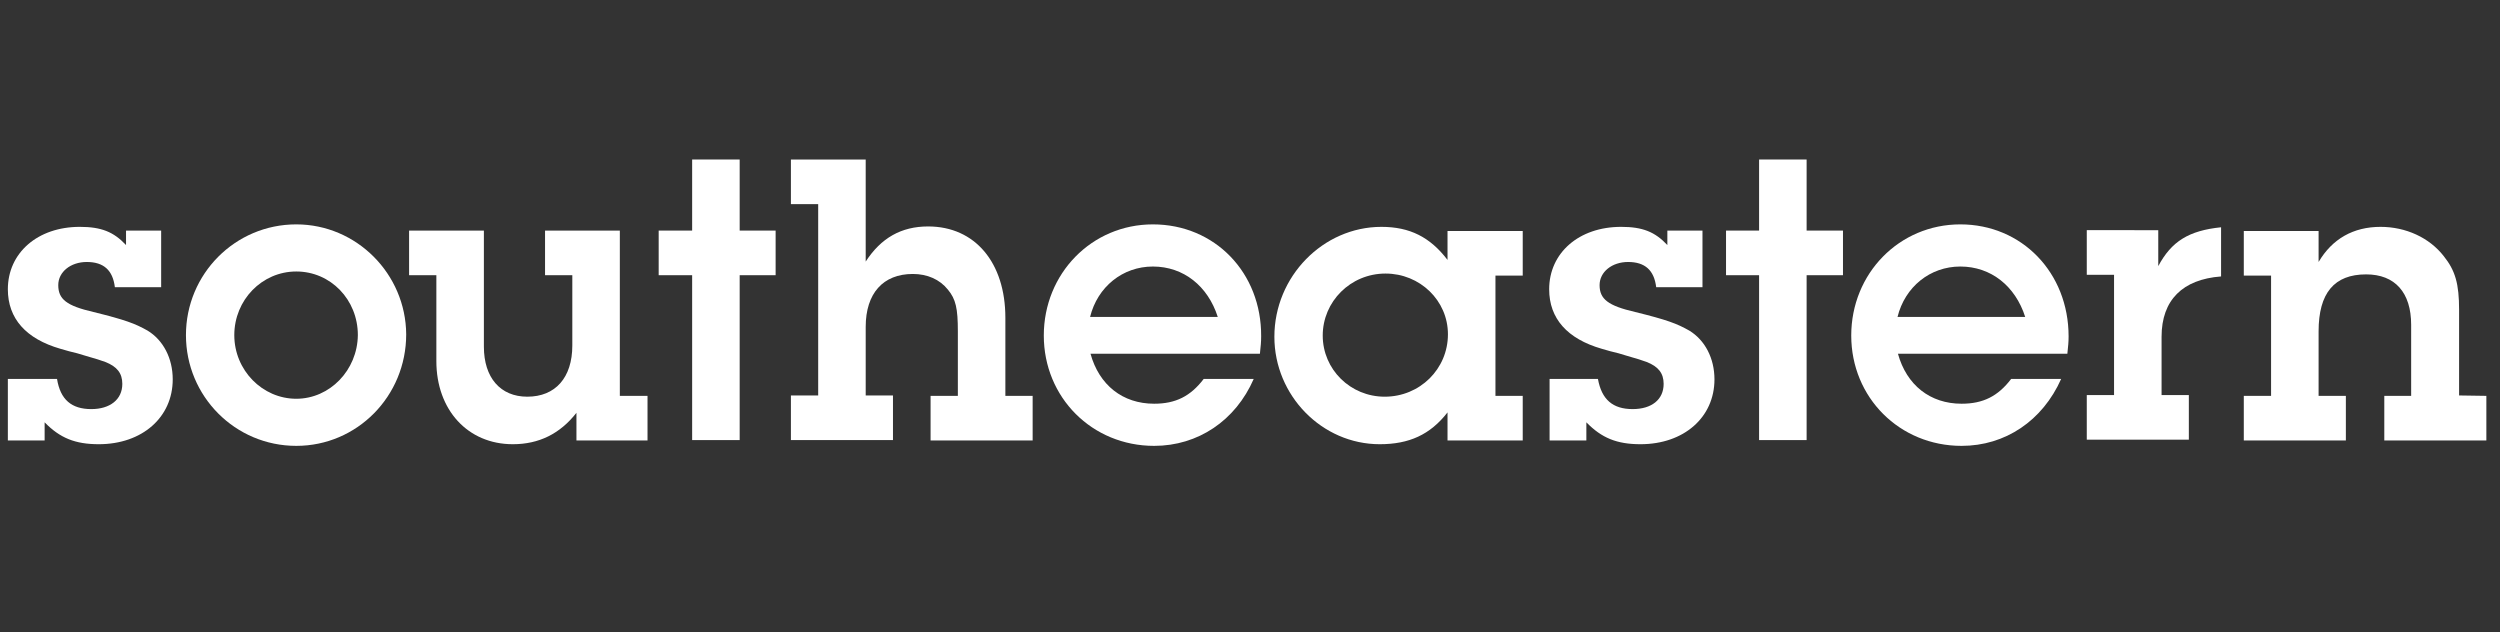
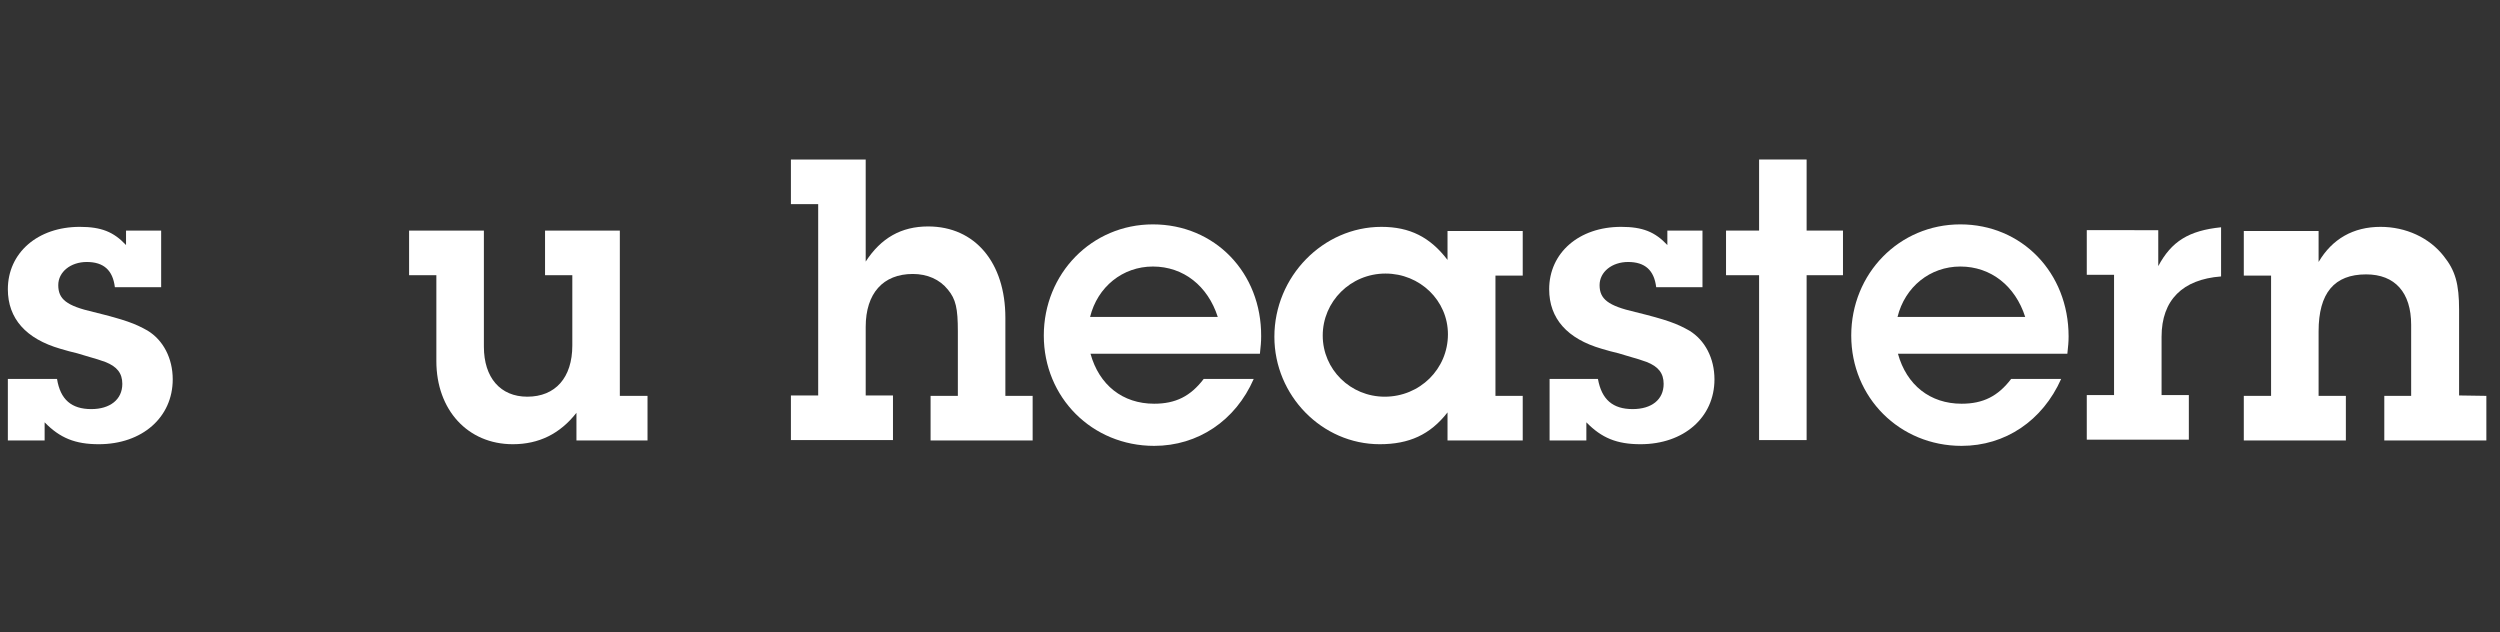
<svg xmlns="http://www.w3.org/2000/svg" version="1.1" id="layer" x="0px" y="0px" viewBox="0 0 605 153" style="enable-background:new 0 0 605 153;" xml:space="preserve">
  <rect x="0" y="0" width="605" height="153" fill="#333333" stroke="none" />
  <style type="text/css">
	.st0{fill:#FFFFFF;}
</style>
  <g>
    <path class="st0" d="M35.7,80c-3-1.7-5.4-2.6-13.1-4.5c-6.5-1.5-8.5-3.1-8.5-6.5c0-3.2,3-5.6,6.9-5.6c4.1,0,6.3,2,6.8,6.1H39V55.8   h-8.5v3.5c-3-3.2-6-4.4-11.2-4.4C9.1,54.9,1.9,61.2,1.9,70c0,7.1,4.4,12,12.7,14.4l2.1,0.6l2,0.5l2,0.6c2.2,0.6,4,1.2,4.8,1.5   c2.8,1.1,4.1,2.7,4.1,5.3c0,3.8-3,6.1-7.5,6.1c-4.8,0-7.5-2.3-8.3-7.3H1.9v14.9h8.9v-4.4c3.7,3.8,7.4,5.3,13.1,5.3   c10.5,0,17.9-6.5,17.9-15.7C41.8,86.7,39.5,82.3,35.7,80" />
-     <path class="st0" d="M71.7,96.5c-8.2,0-15-6.9-15-15.4s6.7-15.4,15-15.4s14.9,6.8,14.9,15.4C86.5,89.6,79.8,96.5,71.7,96.5    M71.7,54.3c-14.8,0-26.7,12-26.7,26.8s11.9,26.8,26.7,26.8c14.7,0,26.6-12,26.6-27C98.2,66.3,86.3,54.3,71.7,54.3" />
    <path class="st0" d="M150,55.8h-18.1v10.8h6.6v17c0,7.8-4.1,12.4-10.9,12.4c-6.5,0-10.5-4.6-10.5-12.1V55.8H99v10.8h6.6v20.8   c0,11.8,7.6,20.1,18.5,20.1c6.3,0,11.4-2.5,15.4-7.6v6.7h17.2V95.8H150V55.8z" />
-     <polygon class="st0" points="179,66.6 187.7,66.6 187.7,55.8 179,55.8 179,38.6 167.5,38.6 167.5,55.8 159.4,55.8 159.4,66.6    167.5,66.6 167.5,106.5 179,106.5 179,95.7  " />
    <polygon class="st0" points="437.2,66.6 446,66.6 446,55.8 437.2,55.8 437.2,38.6 425.7,38.6 425.7,55.8 417.7,55.8 417.7,66.6    425.7,66.6 425.7,106.5 437.2,106.5 437.2,95.7  " />
    <path class="st0" d="M243.3,76.9c0-13.3-7.3-22.1-18.7-22.1c-6.5,0-11.4,2.8-15.1,8.5V38.6h-18.1v10.8h6.6v46.3h-6.6v10.8h24.7   V95.7h-6.6V79.1c0-8.1,4.2-12.8,11.4-12.8c3.5,0,6.5,1.3,8.5,3.8c1.9,2.3,2.4,4.5,2.4,10.1v15.6h-6.6v10.8h24.7V95.8h-6.6   L243.3,76.9L243.3,76.9z" />
    <path class="st0" d="M263.8,76.7c1.8-7.3,7.9-12.2,15.2-12.2c7.4,0,13.3,4.7,15.7,12.2H263.8z M279,54.3   c-14.8,0-26.4,11.9-26.4,26.9s11.7,26.7,26.7,26.7c10.6,0,19.7-6.1,24.1-16.2h-12.1c-3.2,4.2-6.8,6-12,6c-7.6,0-13.3-4.5-15.4-12.1   h41c0.2-1.9,0.3-2.8,0.3-4.2C305.3,66,294,54.3,279,54.3" />
    <path class="st0" d="M335.1,96c-8.3,0-15-6.6-15-14.8s6.7-15,15.2-15c8.3,0,15.1,6.5,15.1,14.7C350.4,89.3,343.6,96,335.1,96    M350.3,62.9c-4.2-5.5-9.1-8-16-8c-14.1,0-25.9,12-25.9,26.6c0,14.2,11.5,26,25.5,26c7.1,0,12.2-2.3,16.4-7.7v6.8h18.2V95.8h-6.6   V66.7h6.6V55.9h-18.2V62.9z" />
    <path class="st0" d="M408.8,80c-3-1.7-5.4-2.6-13.1-4.5c-6.5-1.5-8.6-3.1-8.6-6.5c0-3.2,3-5.6,6.9-5.6c4.1,0,6.3,2,6.8,6.1H412   V55.8h-8.5v3.5c-3-3.2-6-4.4-11.2-4.4c-10.2,0-17.4,6.3-17.4,15.1c0,7.1,4.4,12,12.7,14.4l2.1,0.6l2,0.5l2,0.6   c2.2,0.6,4,1.2,4.8,1.5c2.8,1.1,4.1,2.7,4.1,5.3c0,3.8-2.9,6.1-7.5,6.1c-4.8,0-7.5-2.3-8.4-7.3H375v14.9h8.9v-4.4   c3.7,3.8,7.4,5.3,13.1,5.3c10.5,0,17.9-6.5,17.9-15.7C414.9,86.7,412.6,82.3,408.8,80" />
    <path class="st0" d="M459.2,76.7c1.8-7.3,7.9-12.2,15.2-12.2c7.4,0,13.3,4.7,15.7,12.2H459.2z M474.4,54.3   c-14.8,0-26.4,11.9-26.4,26.9s11.7,26.7,26.7,26.7c10.6,0,19.6-6.1,24.1-16.2h-12.1c-3.2,4.2-6.8,6-12,6c-7.6,0-13.3-4.5-15.4-12.1   h41c0.2-1.9,0.3-2.8,0.3-4.2C500.6,66,489.3,54.3,474.4,54.3" />
    <path class="st0" d="M522.3,64.4v-8.7H505v10.8h6.6v29.1H505v10.8h24.7V95.6h-6.6V81.5c0-8.9,5.1-13.9,14.4-14.6V55   C529.7,55.8,525.5,58.4,522.3,64.4" />
    <path class="st0" d="M595.1,95.7V75c0-6.3-0.9-9.5-3.7-13c-3.5-4.5-9.2-7.1-15.3-7.1c-6.6,0-11.7,2.9-15,8.5v-7.5H543v10.8h6.6   v29.1H543v10.8h24.7V95.8h-6.6V80.2c0-9.3,3.8-13.8,11.5-13.8c7,0,10.9,4.4,10.9,12.2v17.2H577v10.8h24.7V95.8L595.1,95.7   L595.1,95.7L595.1,95.7z" />
  </g>
</svg>